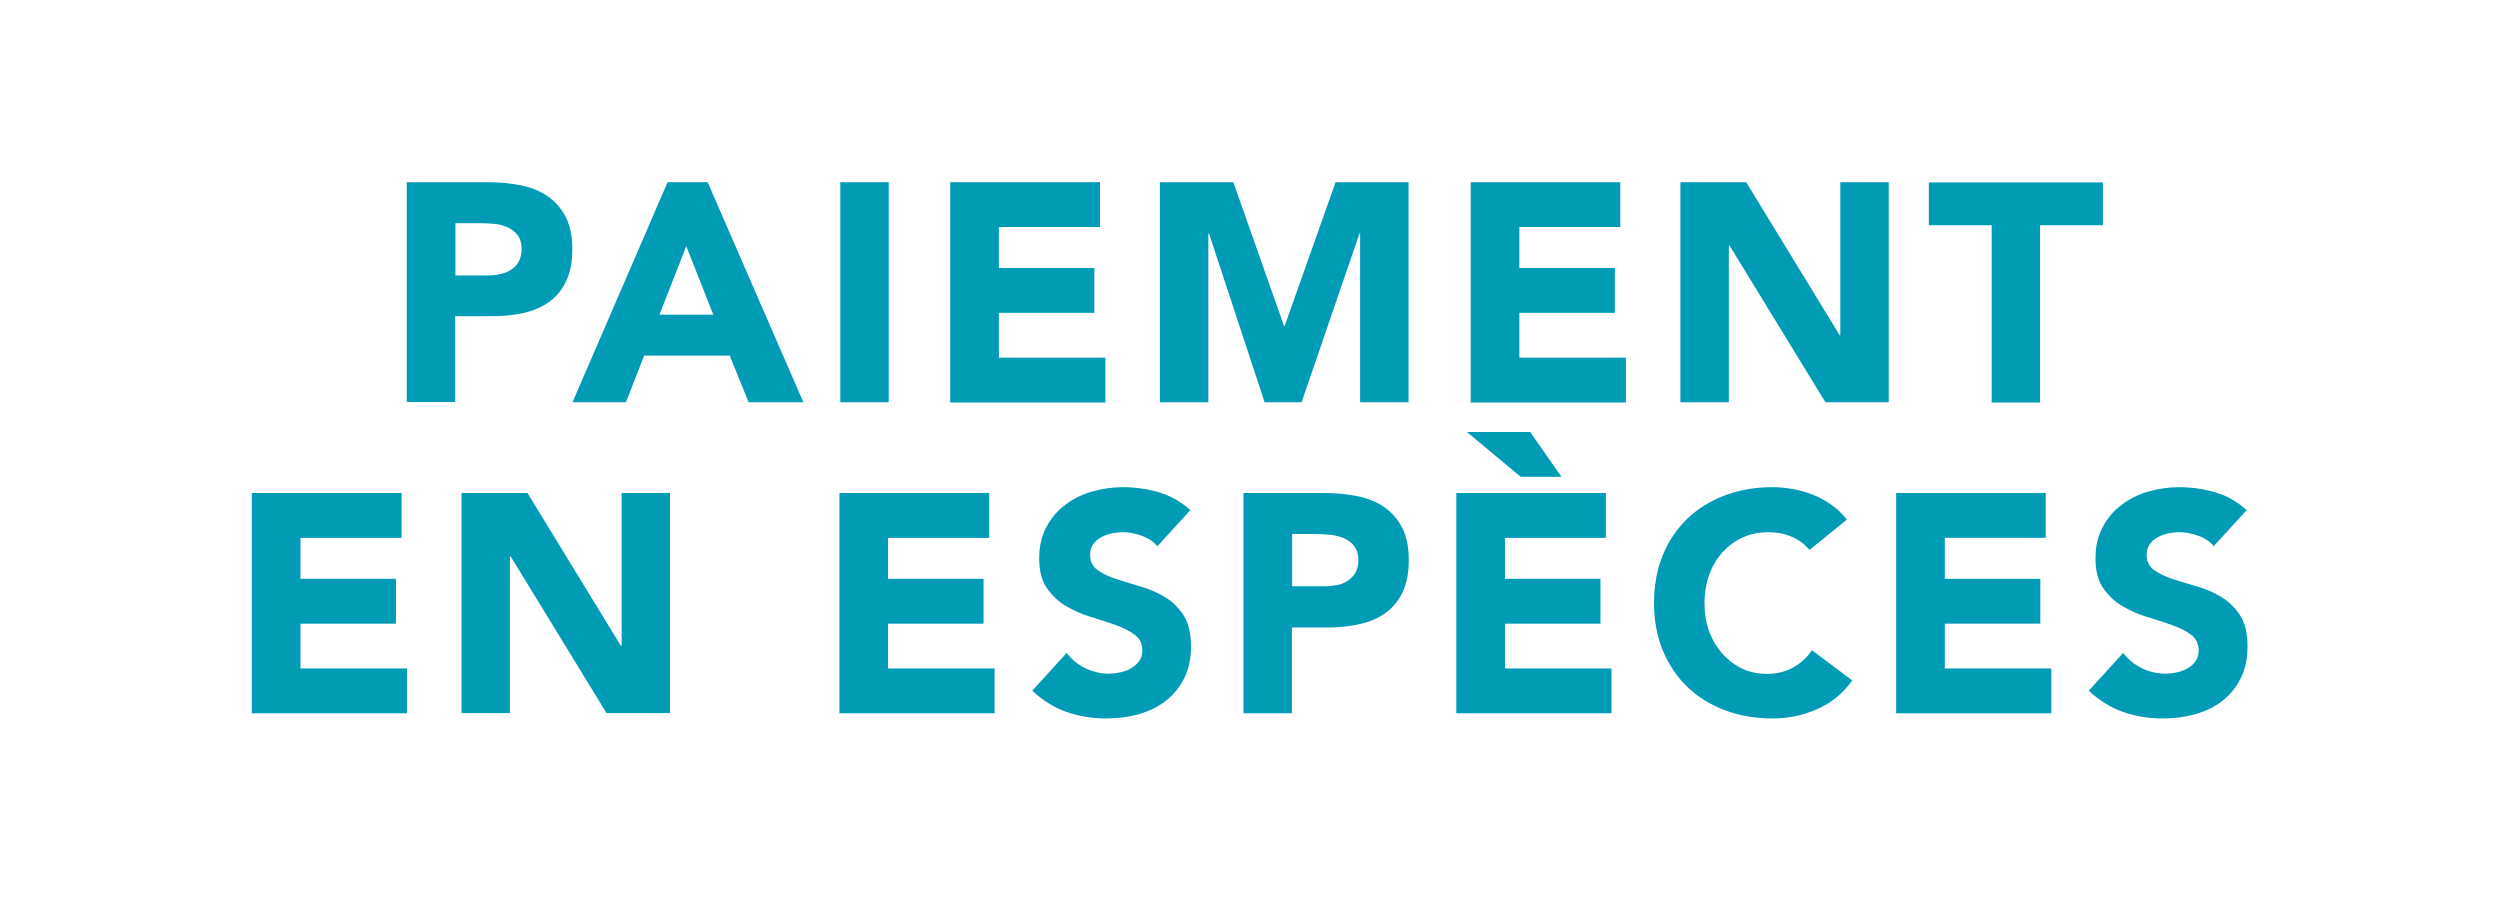
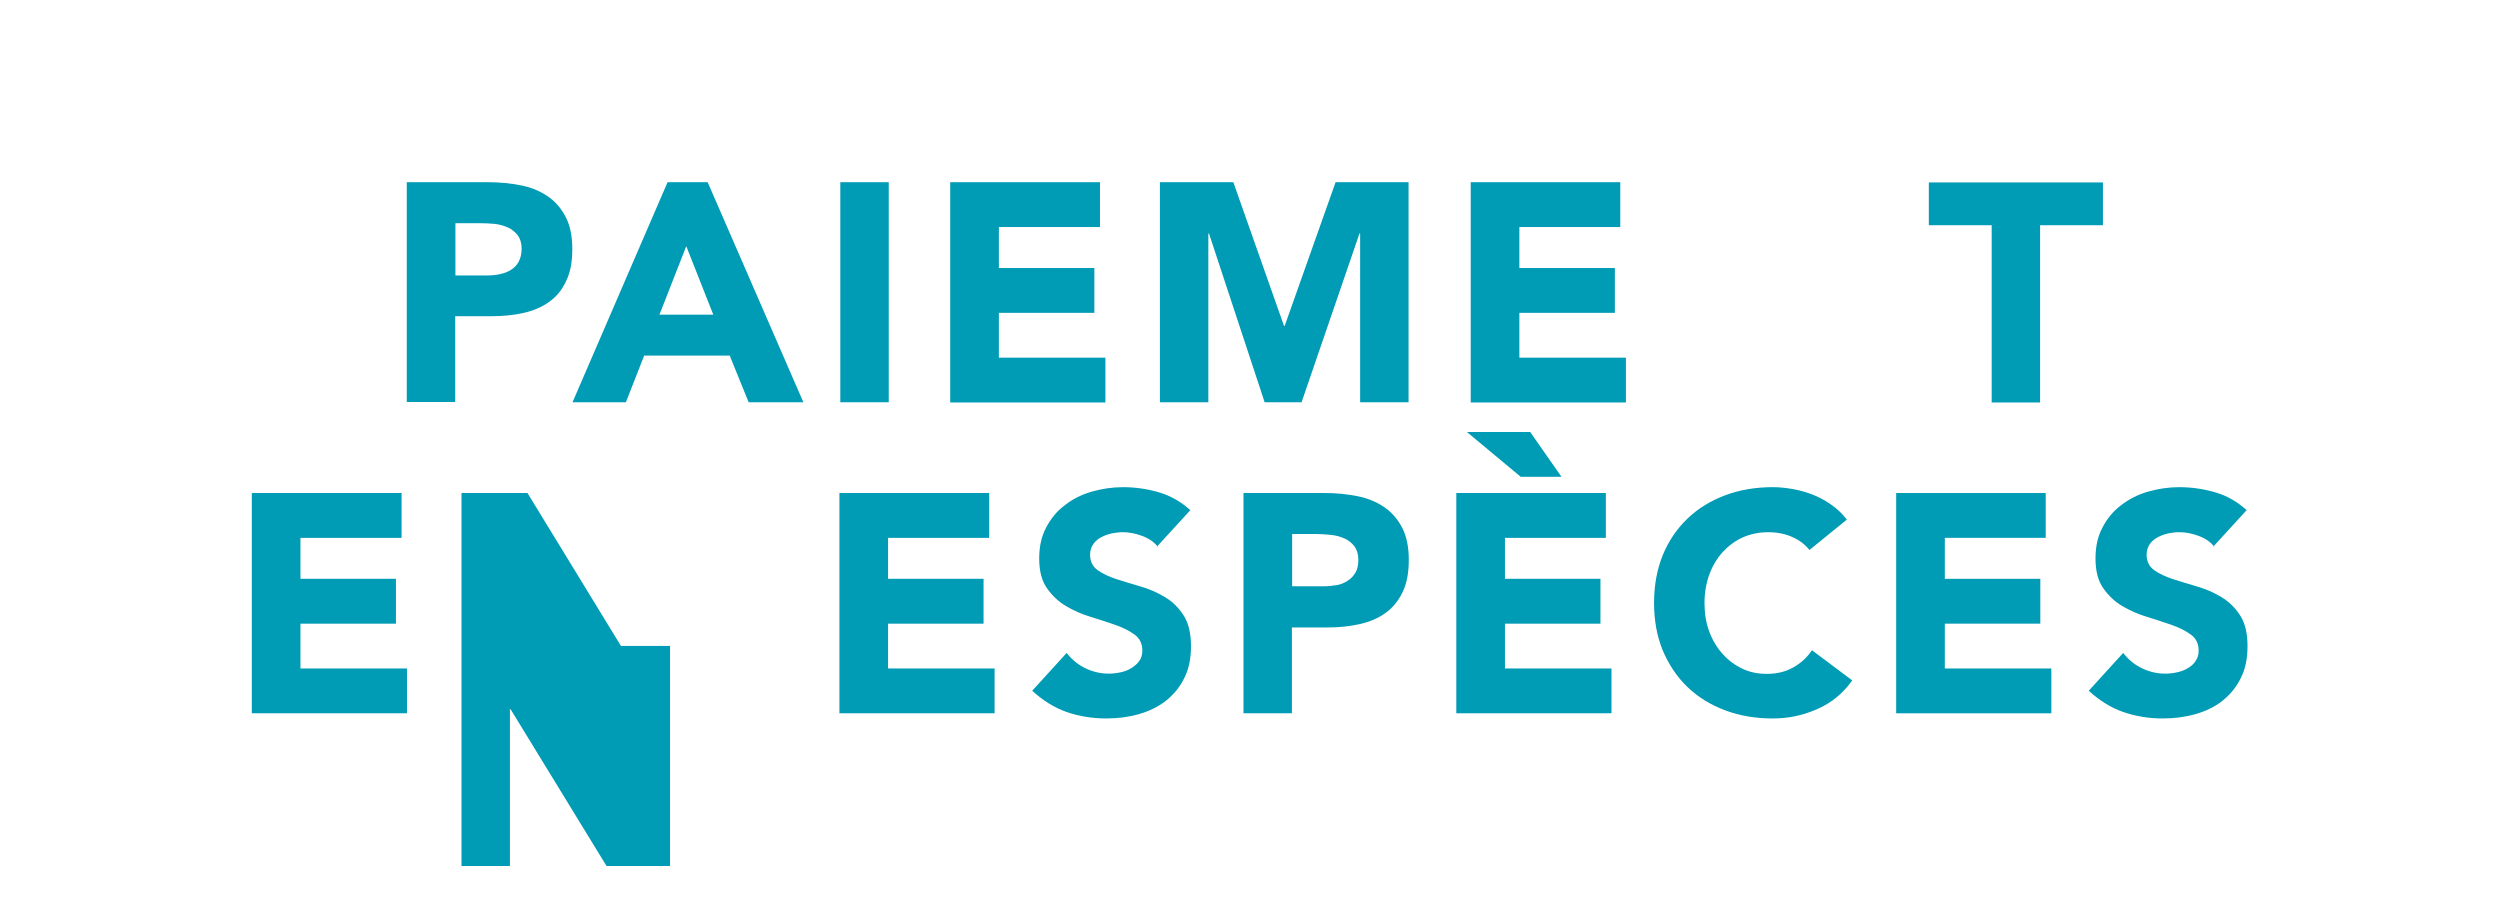
<svg xmlns="http://www.w3.org/2000/svg" id="Ebene_1" viewBox="0 0 111 40">
  <defs>
    <style>.cls-1{fill:#fff;}.cls-2{fill:#009bb4;}</style>
  </defs>
  <rect class="cls-1" width="111" height="40" />
  <g>
    <path class="cls-2" d="M18.06,8.09h3.63c.51,0,.98,.05,1.44,.14s.84,.25,1.18,.48c.34,.23,.6,.53,.8,.91,.2,.38,.3,.86,.3,1.44s-.09,1.05-.28,1.43c-.18,.39-.44,.7-.76,.92-.32,.23-.7,.39-1.15,.49s-.92,.14-1.44,.14h-1.57v3.81h-2.15V8.09Zm2.15,4.14h1.44c.19,0,.38-.02,.56-.06,.18-.04,.34-.1,.48-.19,.14-.09,.26-.21,.34-.36s.13-.34,.13-.57c0-.25-.06-.45-.17-.6-.12-.15-.26-.27-.44-.35-.18-.08-.38-.14-.6-.16-.22-.02-.43-.03-.63-.03h-1.1v2.32Z" />
    <path class="cls-2" d="M29.64,8.09h1.78l4.25,9.77h-2.43l-.84-2.07h-3.8l-.81,2.07h-2.37l4.22-9.77Zm.83,2.84l-1.19,3.04h2.39l-1.2-3.04Z" />
    <path class="cls-2" d="M37.31,8.09h2.15v9.77h-2.15V8.09Z" />
    <path class="cls-2" d="M42.2,8.09h6.64v1.99h-4.49v1.82h4.24v1.99h-4.24v1.99h4.73v1.99h-6.89V8.09Z" />
    <path class="cls-2" d="M51.5,8.09h3.26l2.25,6.38h.03l2.26-6.38h3.24v9.77h-2.15v-7.49h-.03l-2.57,7.49h-1.64l-2.47-7.49h-.03v7.49h-2.15V8.09Z" />
    <path class="cls-2" d="M65.3,8.09h6.64v1.99h-4.48v1.82h4.24v1.99h-4.24v1.99h4.73v1.99h-6.89V8.09Z" />
-     <path class="cls-2" d="M74.6,8.09h2.93l4.15,6.79h.03v-6.79h2.15v9.77h-2.81l-4.26-6.96h-.03v6.96h-2.15V8.09Z" />
    <path class="cls-2" d="M88.43,10h-2.79v-1.9h7.73v1.9h-2.79v7.87h-2.15v-7.87Z" />
    <path class="cls-2" d="M11.19,21.89h6.64v1.99h-4.49v1.82h4.24v1.99h-4.24v1.99h4.73v1.99h-6.89v-9.77Z" />
-     <path class="cls-2" d="M20.49,21.89h2.93l4.15,6.79h.03v-6.79h2.15v9.77h-2.82l-4.26-6.96h-.03v6.96h-2.15v-9.77Z" />
+     <path class="cls-2" d="M20.49,21.89h2.93l4.15,6.79h.03h2.15v9.77h-2.82l-4.26-6.96h-.03v6.96h-2.15v-9.77Z" />
    <path class="cls-2" d="M37.28,21.89h6.64v1.99h-4.49v1.82h4.24v1.99h-4.24v1.99h4.73v1.99h-6.89v-9.77Z" />
    <path class="cls-2" d="M51.41,24.28c-.17-.22-.41-.38-.71-.49-.3-.11-.58-.16-.85-.16-.16,0-.32,.02-.48,.05-.17,.04-.32,.09-.47,.17-.15,.08-.27,.18-.36,.31s-.14,.29-.14,.47c0,.29,.11,.52,.33,.68s.5,.29,.83,.4c.34,.11,.7,.22,1.08,.33,.39,.11,.75,.27,1.08,.47,.34,.2,.61,.47,.83,.81,.22,.34,.33,.8,.33,1.37s-.1,1.02-.3,1.42c-.2,.41-.48,.74-.82,1.01-.35,.27-.75,.46-1.2,.59-.46,.13-.94,.19-1.44,.19-.63,0-1.22-.1-1.77-.29-.54-.19-1.05-.51-1.52-.94l1.53-1.68c.22,.29,.5,.52,.83,.68s.68,.24,1.04,.24c.17,0,.35-.02,.53-.06,.18-.04,.34-.1,.48-.19s.26-.19,.35-.32c.09-.13,.13-.28,.13-.46,0-.29-.11-.53-.34-.7-.23-.17-.51-.31-.85-.43-.34-.12-.71-.24-1.1-.36-.4-.12-.76-.28-1.1-.48-.34-.2-.62-.47-.85-.8-.23-.33-.34-.77-.34-1.31s.1-.98,.31-1.38,.48-.73,.83-.99c.34-.27,.74-.47,1.19-.6,.45-.13,.92-.2,1.39-.2,.55,0,1.09,.08,1.6,.23s.98,.42,1.39,.79l-1.48,1.62Z" />
    <path class="cls-2" d="M55.2,21.89h3.63c.51,0,.98,.05,1.44,.14,.45,.09,.84,.25,1.18,.48s.6,.53,.8,.91c.2,.38,.3,.86,.3,1.44s-.09,1.05-.28,1.44-.44,.69-.76,.92c-.32,.23-.7,.39-1.14,.49s-.92,.15-1.44,.15h-1.57v3.81h-2.15v-9.77Zm2.15,4.14h1.44c.19,0,.38-.02,.56-.05s.34-.1,.48-.19c.14-.09,.26-.21,.35-.36,.09-.15,.13-.34,.13-.57,0-.25-.06-.45-.17-.6-.12-.15-.26-.27-.44-.35s-.38-.14-.6-.16c-.22-.02-.43-.04-.63-.04h-1.1v2.32Z" />
    <path class="cls-2" d="M64.66,21.89h6.64v1.99h-4.48v1.82h4.24v1.99h-4.24v1.99h4.73v1.99h-6.89v-9.77Zm4.68-.72h-1.82l-2.39-1.99h2.81l1.39,1.99Z" />
    <path class="cls-2" d="M80.35,24.43c-.21-.26-.47-.46-.78-.59-.31-.14-.67-.21-1.07-.21s-.78,.08-1.12,.23-.64,.38-.9,.66c-.25,.28-.45,.61-.59,1-.14,.39-.21,.8-.21,1.26s.07,.88,.21,1.26,.34,.71,.59,.99c.25,.28,.54,.5,.88,.66,.33,.16,.7,.23,1.08,.23,.44,0,.83-.09,1.17-.28s.62-.44,.84-.77l1.79,1.34c-.41,.58-.94,1.01-1.57,1.28-.63,.28-1.29,.41-1.96,.41-.76,0-1.47-.12-2.11-.36-.64-.24-1.2-.58-1.67-1.03-.47-.45-.83-.99-1.1-1.62-.26-.63-.39-1.34-.39-2.12s.13-1.49,.39-2.13c.26-.63,.63-1.17,1.1-1.62,.47-.45,1.03-.79,1.67-1.03,.64-.24,1.35-.36,2.11-.36,.28,0,.56,.03,.86,.08,.3,.05,.59,.13,.88,.24s.57,.26,.83,.44c.27,.18,.51,.41,.72,.68l-1.66,1.35Z" />
    <path class="cls-2" d="M84.19,21.89h6.64v1.99h-4.48v1.82h4.24v1.99h-4.24v1.99h4.73v1.99h-6.89v-9.77Z" />
    <path class="cls-2" d="M98.32,24.28c-.17-.22-.41-.38-.71-.49-.3-.11-.58-.16-.85-.16-.16,0-.32,.02-.48,.05-.17,.04-.32,.09-.47,.17-.15,.08-.27,.18-.36,.31s-.14,.29-.14,.47c0,.29,.11,.52,.33,.68s.5,.29,.83,.4c.34,.11,.7,.22,1.08,.33s.75,.27,1.08,.47,.61,.47,.83,.81c.22,.34,.33,.8,.33,1.37s-.1,1.02-.3,1.42c-.2,.41-.48,.74-.82,1.01s-.75,.46-1.2,.59c-.46,.13-.94,.19-1.44,.19-.63,0-1.22-.1-1.77-.29-.54-.19-1.05-.51-1.52-.94l1.53-1.68c.22,.29,.5,.52,.83,.68s.68,.24,1.04,.24c.17,0,.35-.02,.53-.06,.18-.04,.34-.1,.48-.19,.14-.08,.26-.19,.34-.32,.09-.13,.13-.28,.13-.46,0-.29-.11-.53-.34-.7-.23-.17-.51-.31-.85-.43-.34-.12-.71-.24-1.1-.36-.4-.12-.76-.28-1.1-.48-.34-.2-.62-.47-.85-.8-.23-.33-.34-.77-.34-1.31s.1-.98,.31-1.38,.48-.73,.83-.99c.35-.27,.74-.47,1.19-.6,.45-.13,.92-.2,1.39-.2,.55,0,1.08,.08,1.6,.23s.98,.42,1.39,.79l-1.48,1.62Z" />
  </g>
</svg>